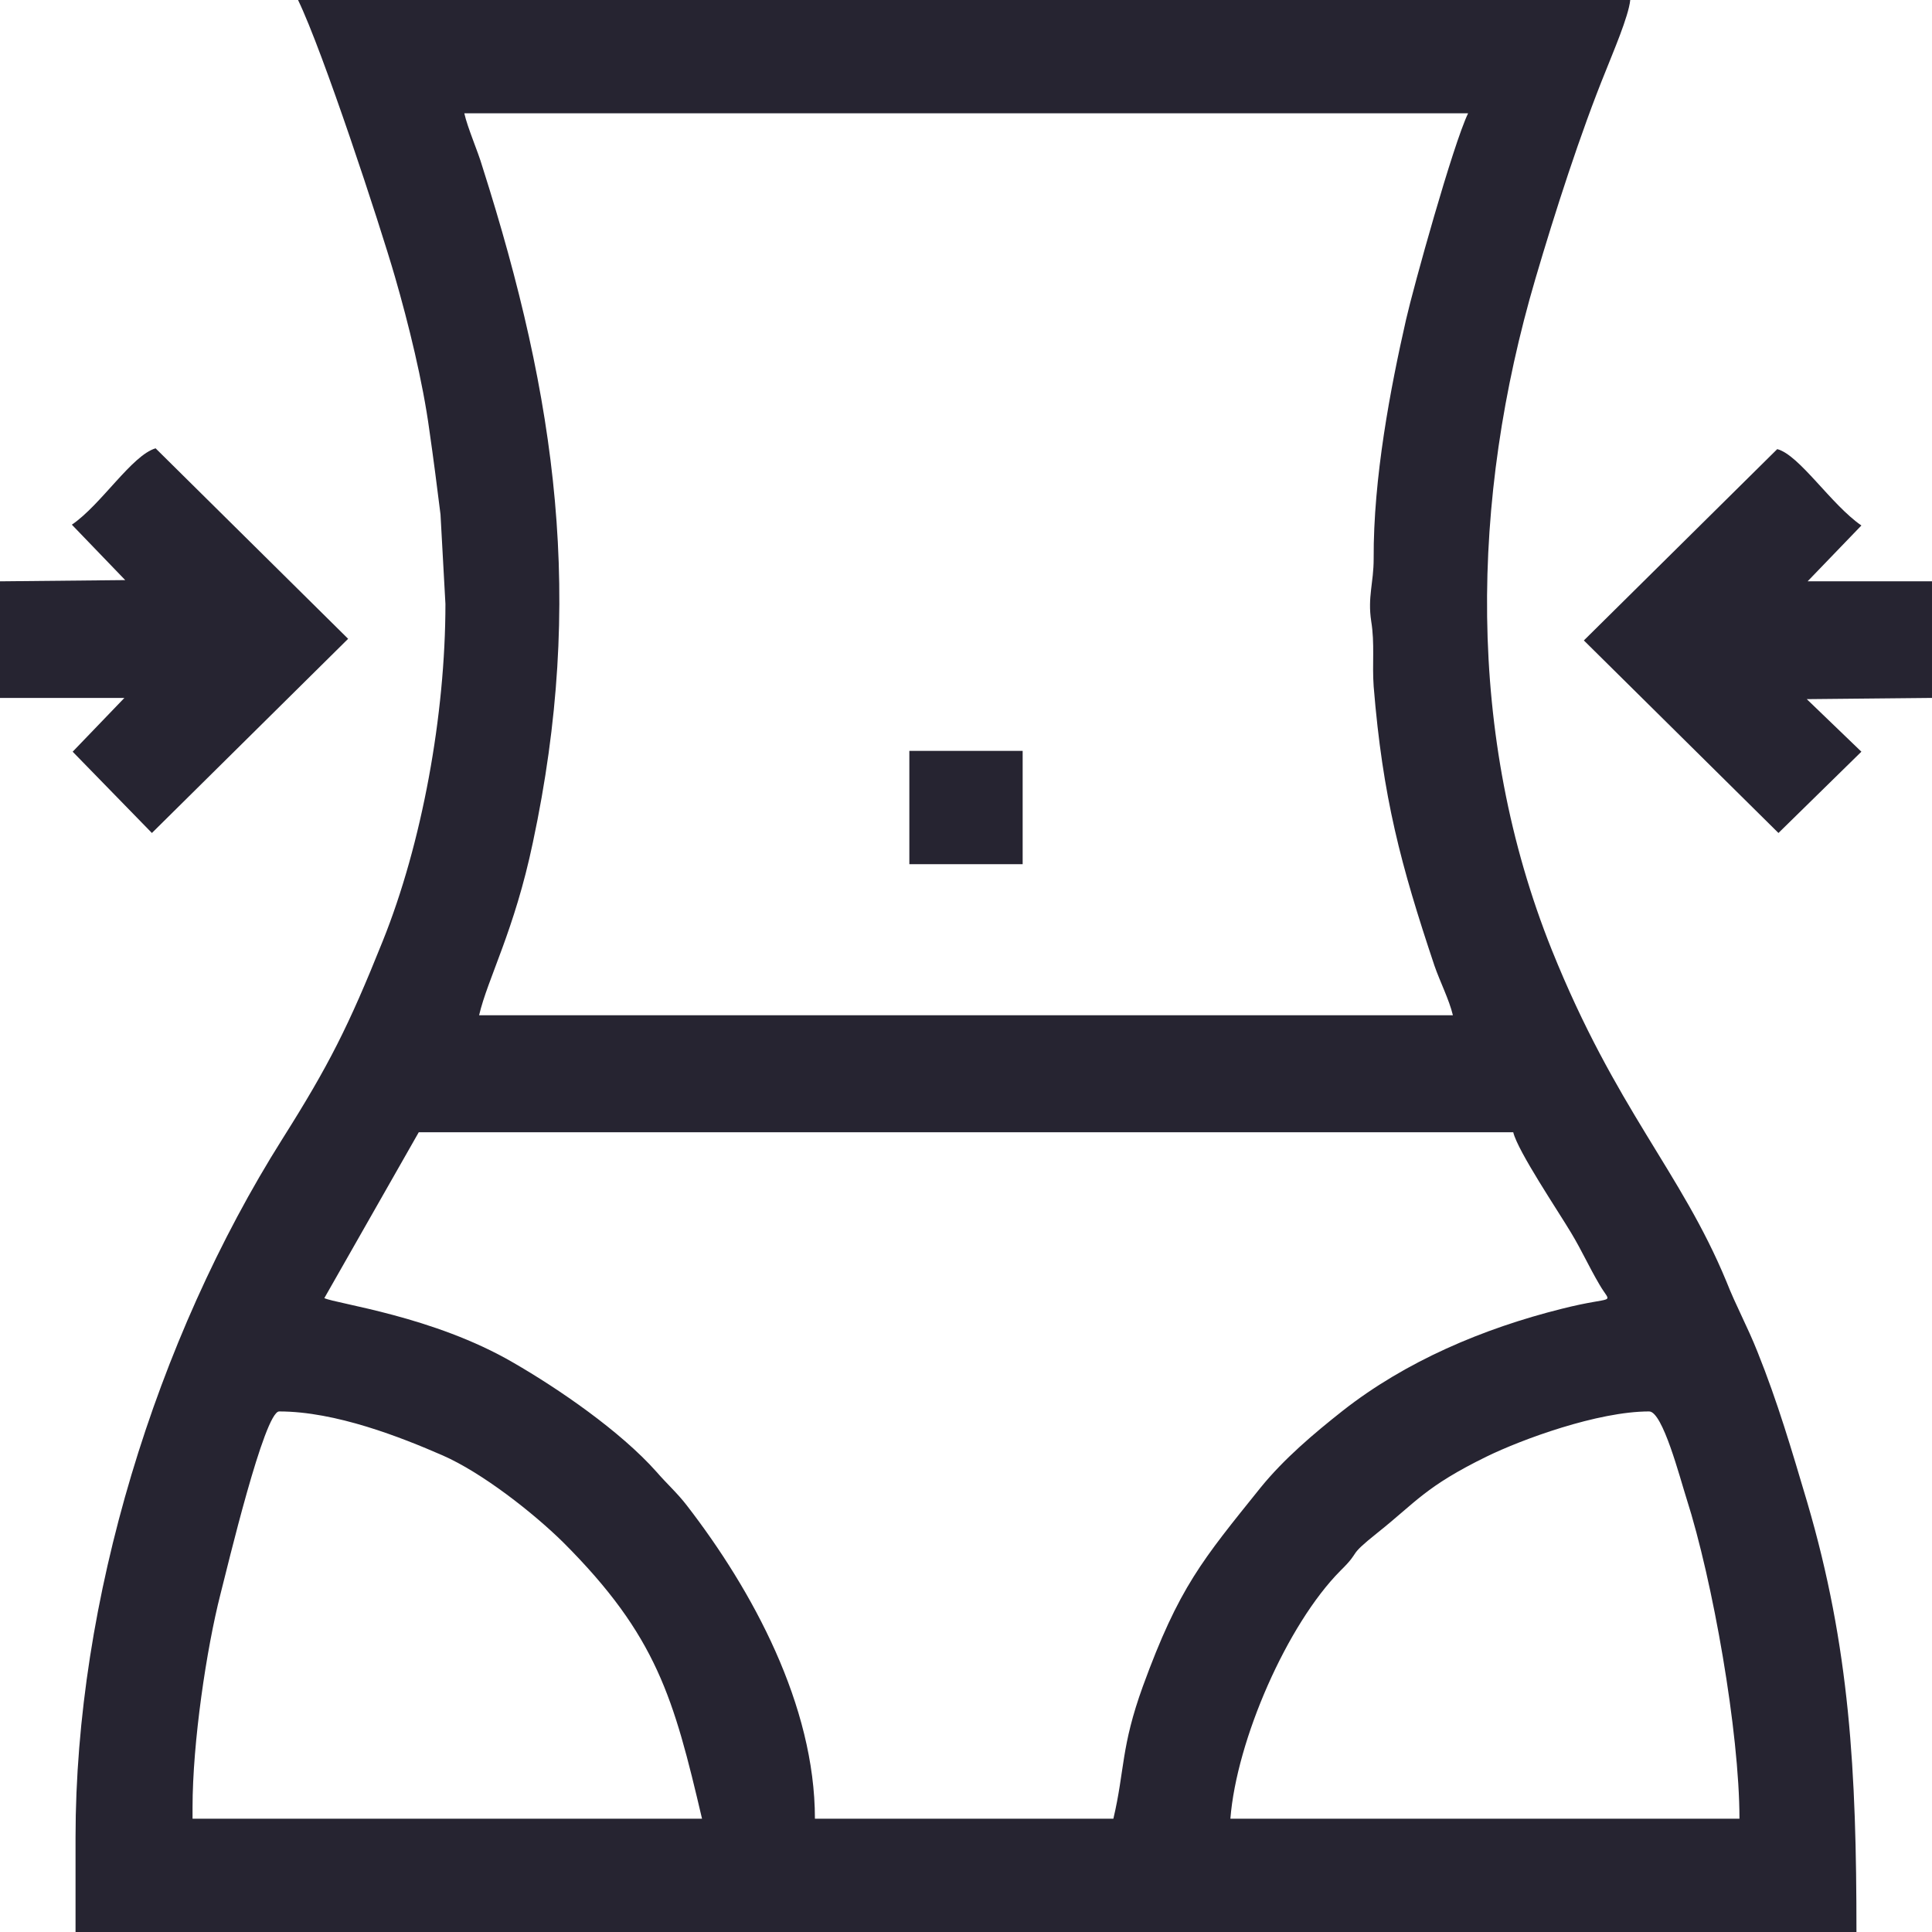
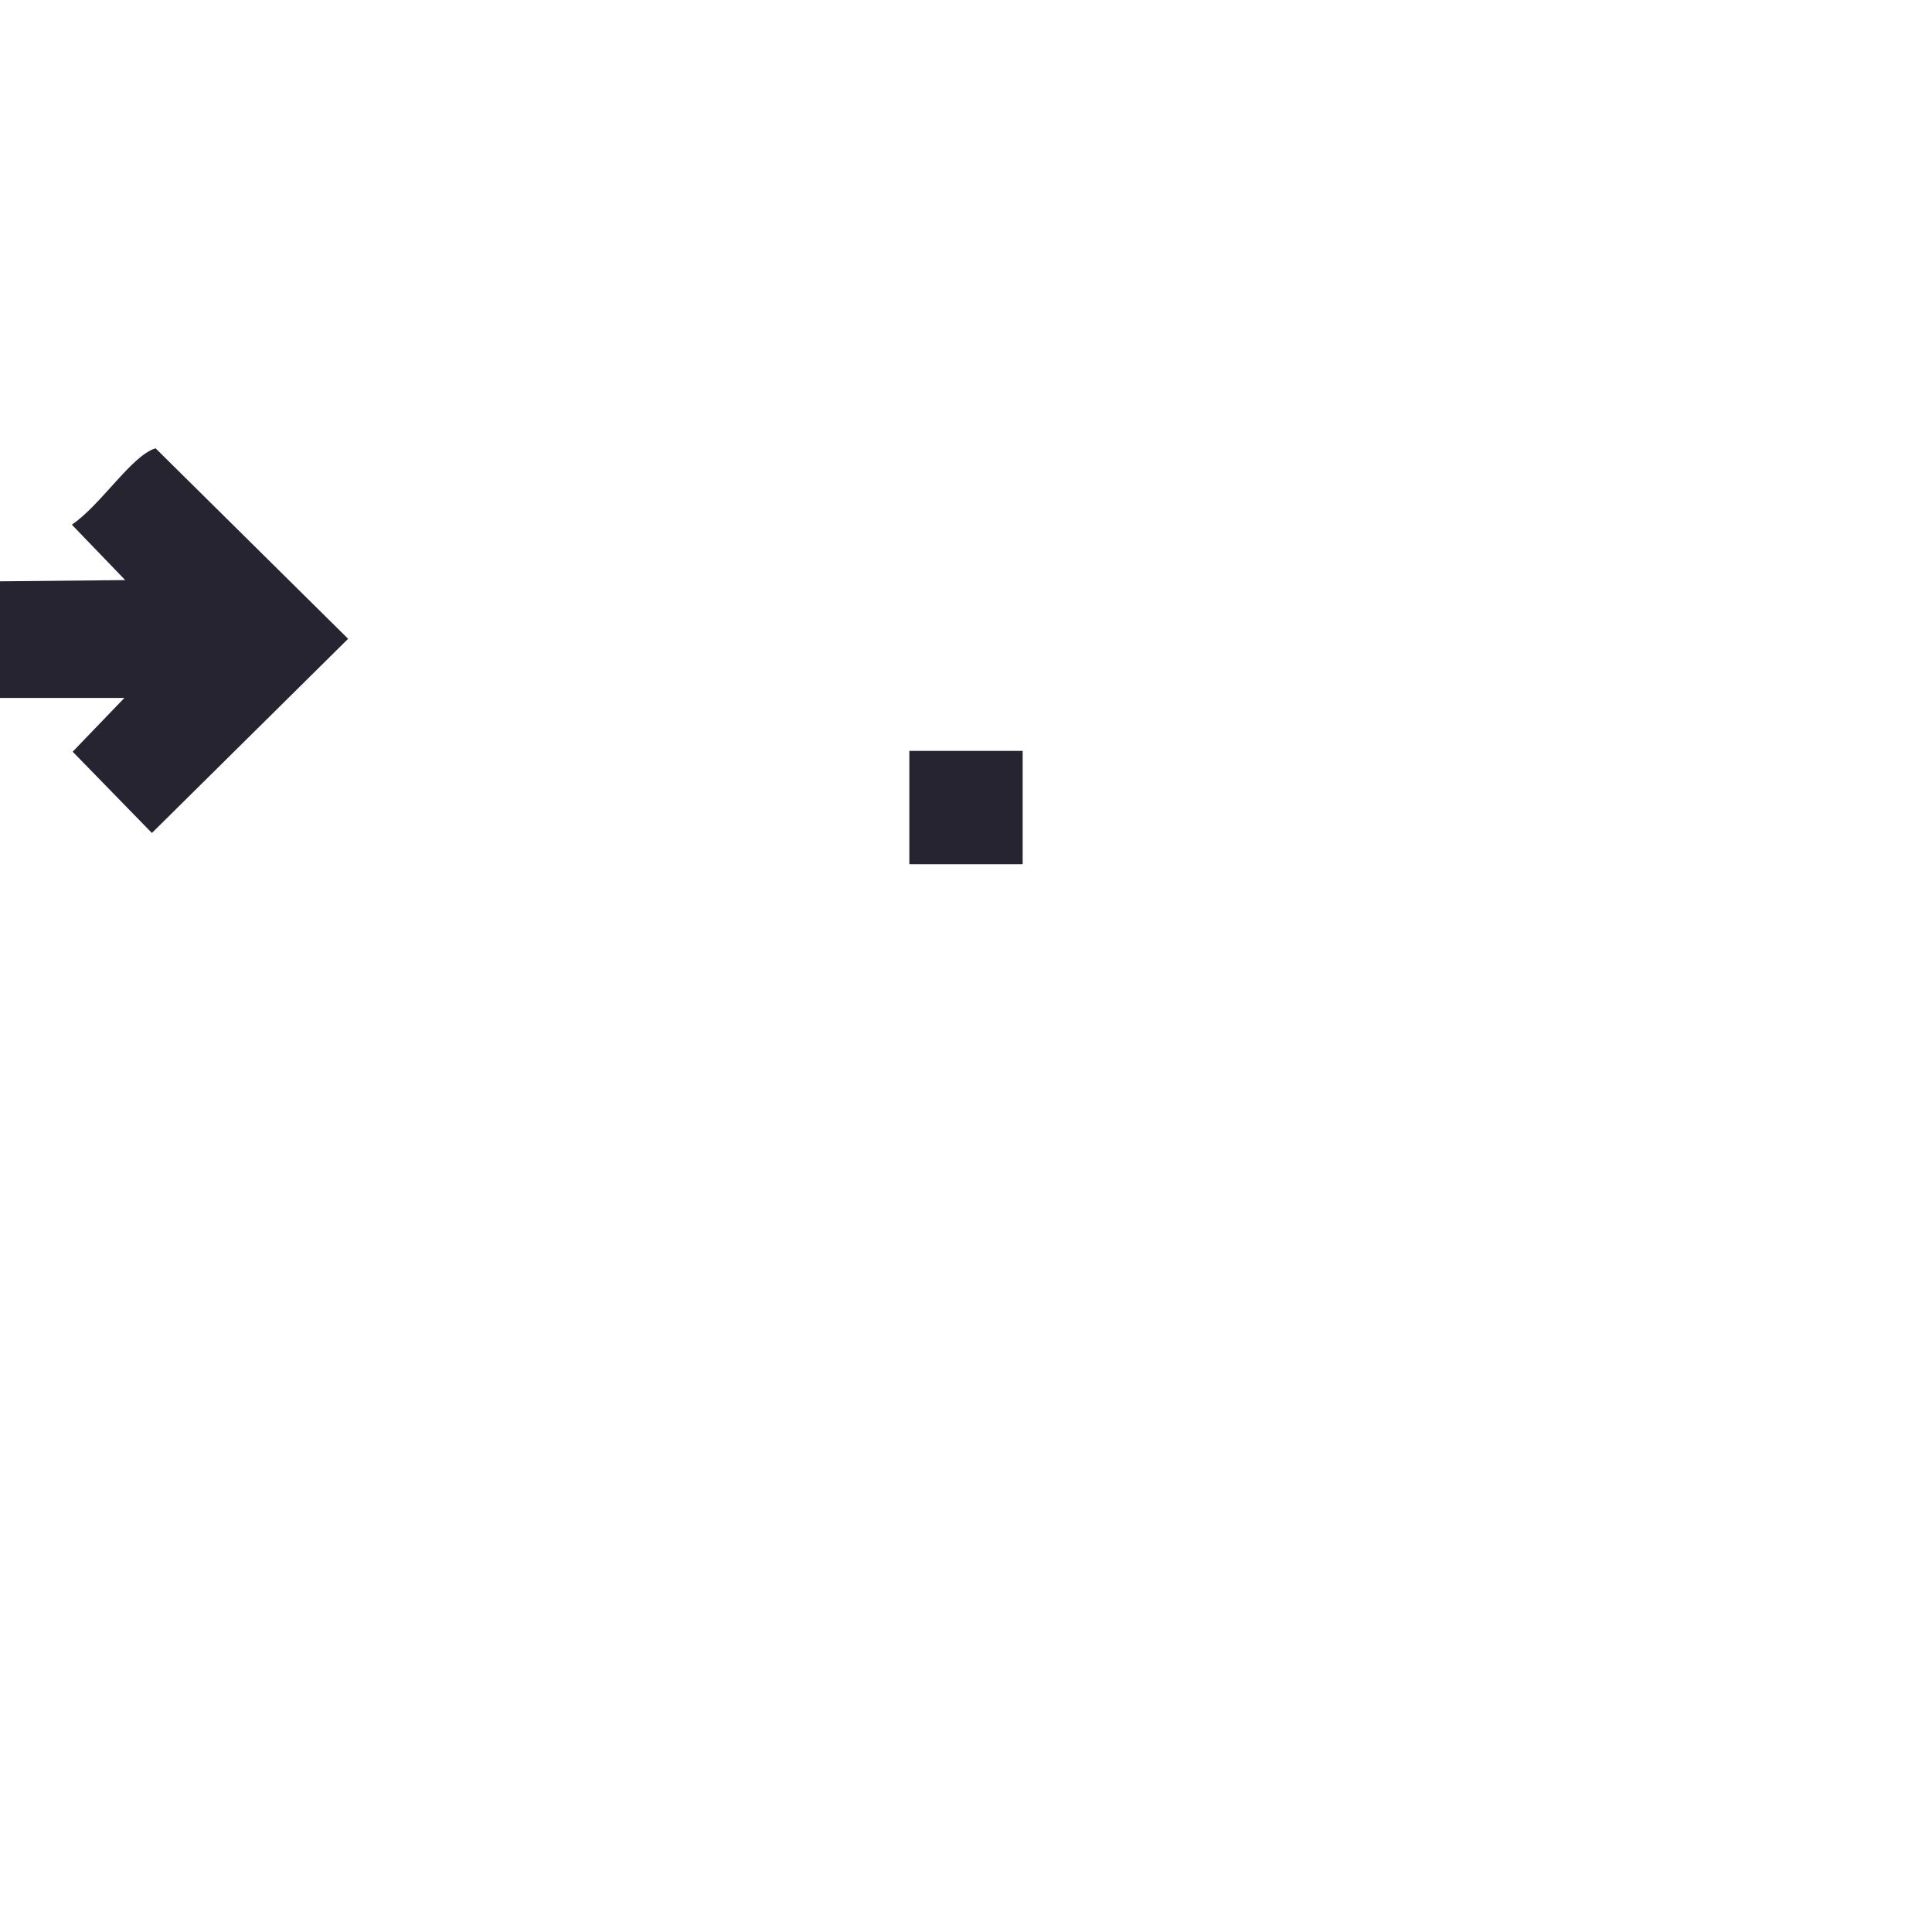
<svg xmlns="http://www.w3.org/2000/svg" xml:space="preserve" width="136px" height="136px" version="1.1" style="shape-rendering:geometricPrecision; text-rendering:geometricPrecision; image-rendering:optimizeQuality; fill-rule:evenodd; clip-rule:evenodd" viewBox="0 0 4706 4706">
  <defs>
    <style type="text/css">
   
    .fil0 {fill:#262431}
   
  </style>
  </defs>
  <g id="Warstwa_x0020_1">
    <g id="_1283245959792">
-       <path class="fil0" d="M4017 3438c33,0 75,162 91,212 64,200 129,569 129,780l-1240 0c15,-191 138,-473 268,-604 54,-53 12,-30 91,-93 93,-74 116,-112 265,-185 86,-42 271,-110 396,-110zm-3548 965c0,-159 34,-387 68,-520 17,-66 107,-445 143,-445 138,0 297,63 398,107 96,42 221,140 294,212 228,228 269,379 338,673l-1241 0 0 -27zm551 -1645l2666 0c11,46 110,193 141,245 27,45 42,80 69,126 30,52 42,25 -92,59 -192,48 -380,128 -533,248 -71,56 -143,117 -200,187 -143,178 -199,243 -287,484 -54,149 -44,204 -72,323l-727 0c0,-276 -152,-556 -312,-763 -23,-30 -48,-52 -74,-82 -88,-99 -238,-202 -349,-266 -194,-113 -430,-143 -460,-157l230 -404zm2519 -285l-2372 0c21,-90 86,-206 131,-421 126,-591 58,-1078 -123,-1646 -11,-38 -36,-94 -44,-130l2445 0c-37,77 -133,423 -151,502 -38,167 -80,386 -79,583 0,59 -15,93 -6,152 9,56 2,103 6,159 22,270 66,435 148,680 13,38 36,83 45,121zm-2454 -1002c0,270 -57,584 -153,822 -83,207 -131,302 -244,481 -309,490 -504,1125 -504,1702l0 230 4338 0c0,-391 -16,-693 -120,-1047 -38,-128 -72,-244 -121,-366 -25,-63 -52,-111 -76,-172 -111,-268 -269,-419 -425,-807 -209,-521 -198,-1098 -40,-1635 47,-160 110,-356 172,-508 16,-41 55,-131 59,-171l-3245 0c61,126 199,546 236,674 33,114 68,256 84,375 10,69 19,140 27,204l12 218z" />
-       <path class="fil0" d="M3858 1560l474 469 202 -198 -133 -128 305 -3 0 -284 -303 0 131 -136c-74,-51 -151,-172 -205,-186l-471 466z" />
      <path class="fil0" d="M175 1278l130 135 -305 3 0 284 303 0 -126 131 193 198 478 -473 -469 -464c-58,17 -133,138 -204,186z" />
      <polygon class="fil0" points="2215,2105 2491,2105 2491,1829 2215,1829 " />
    </g>
  </g>
</svg>